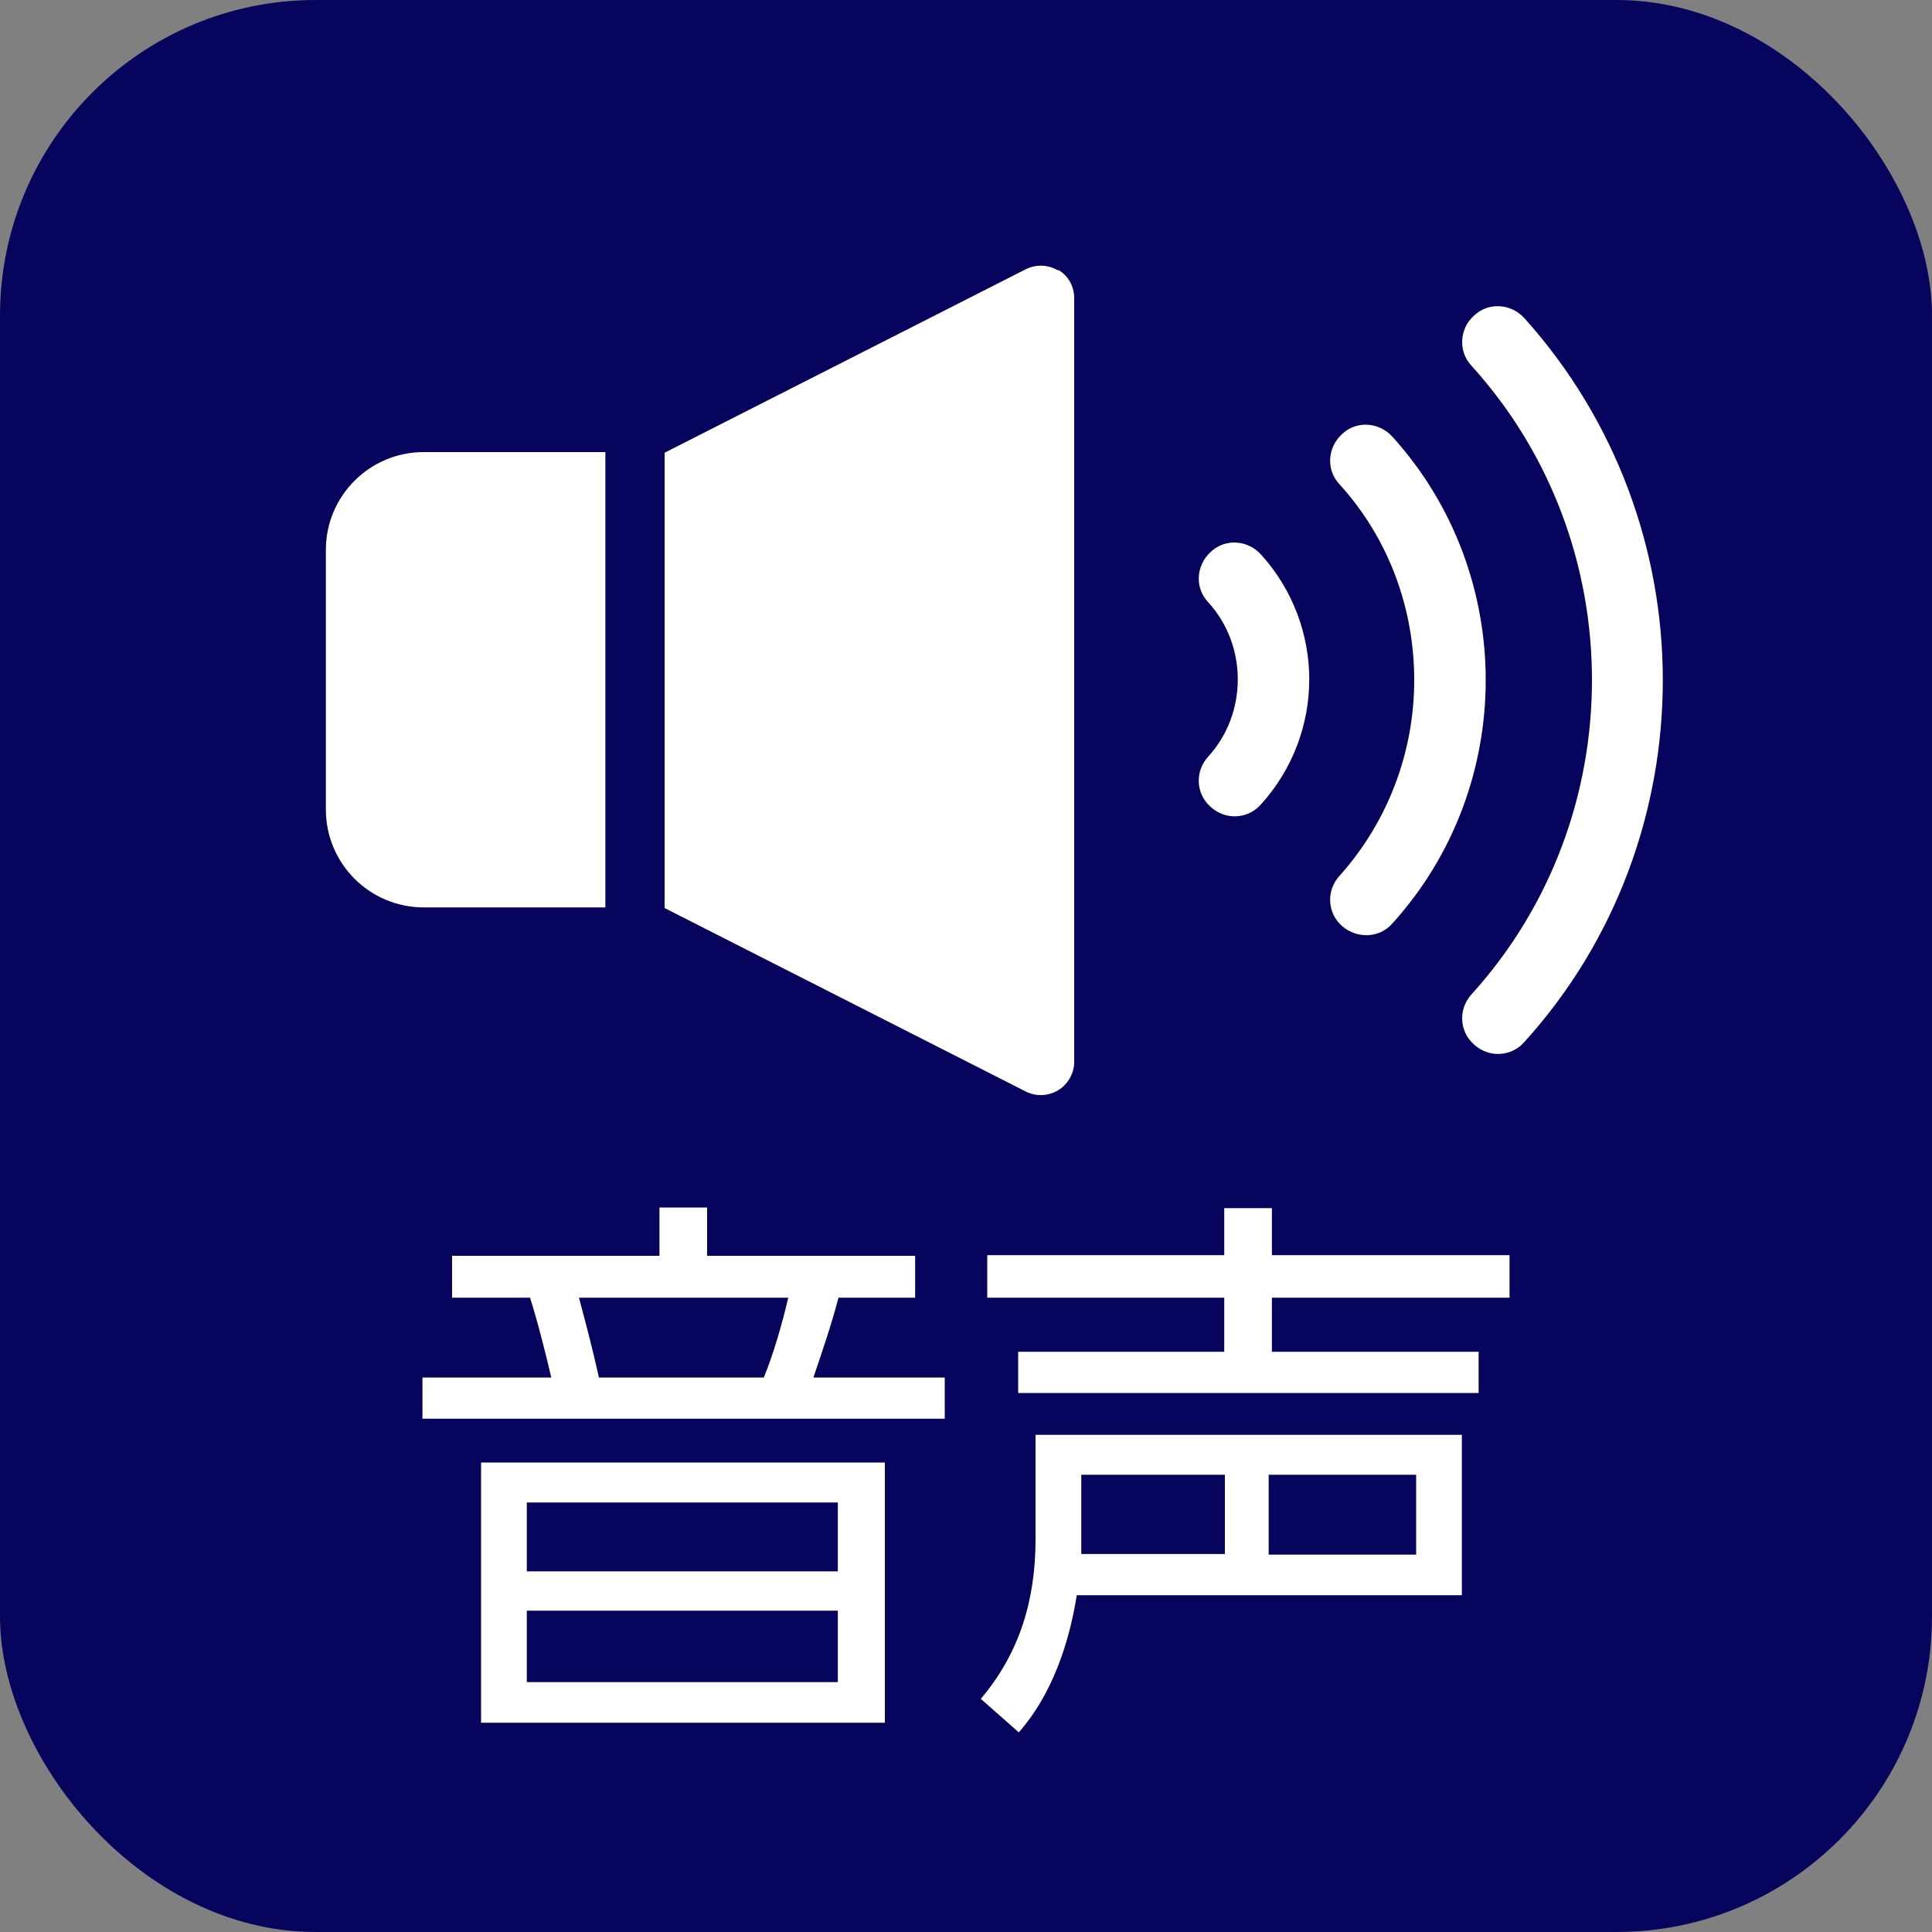
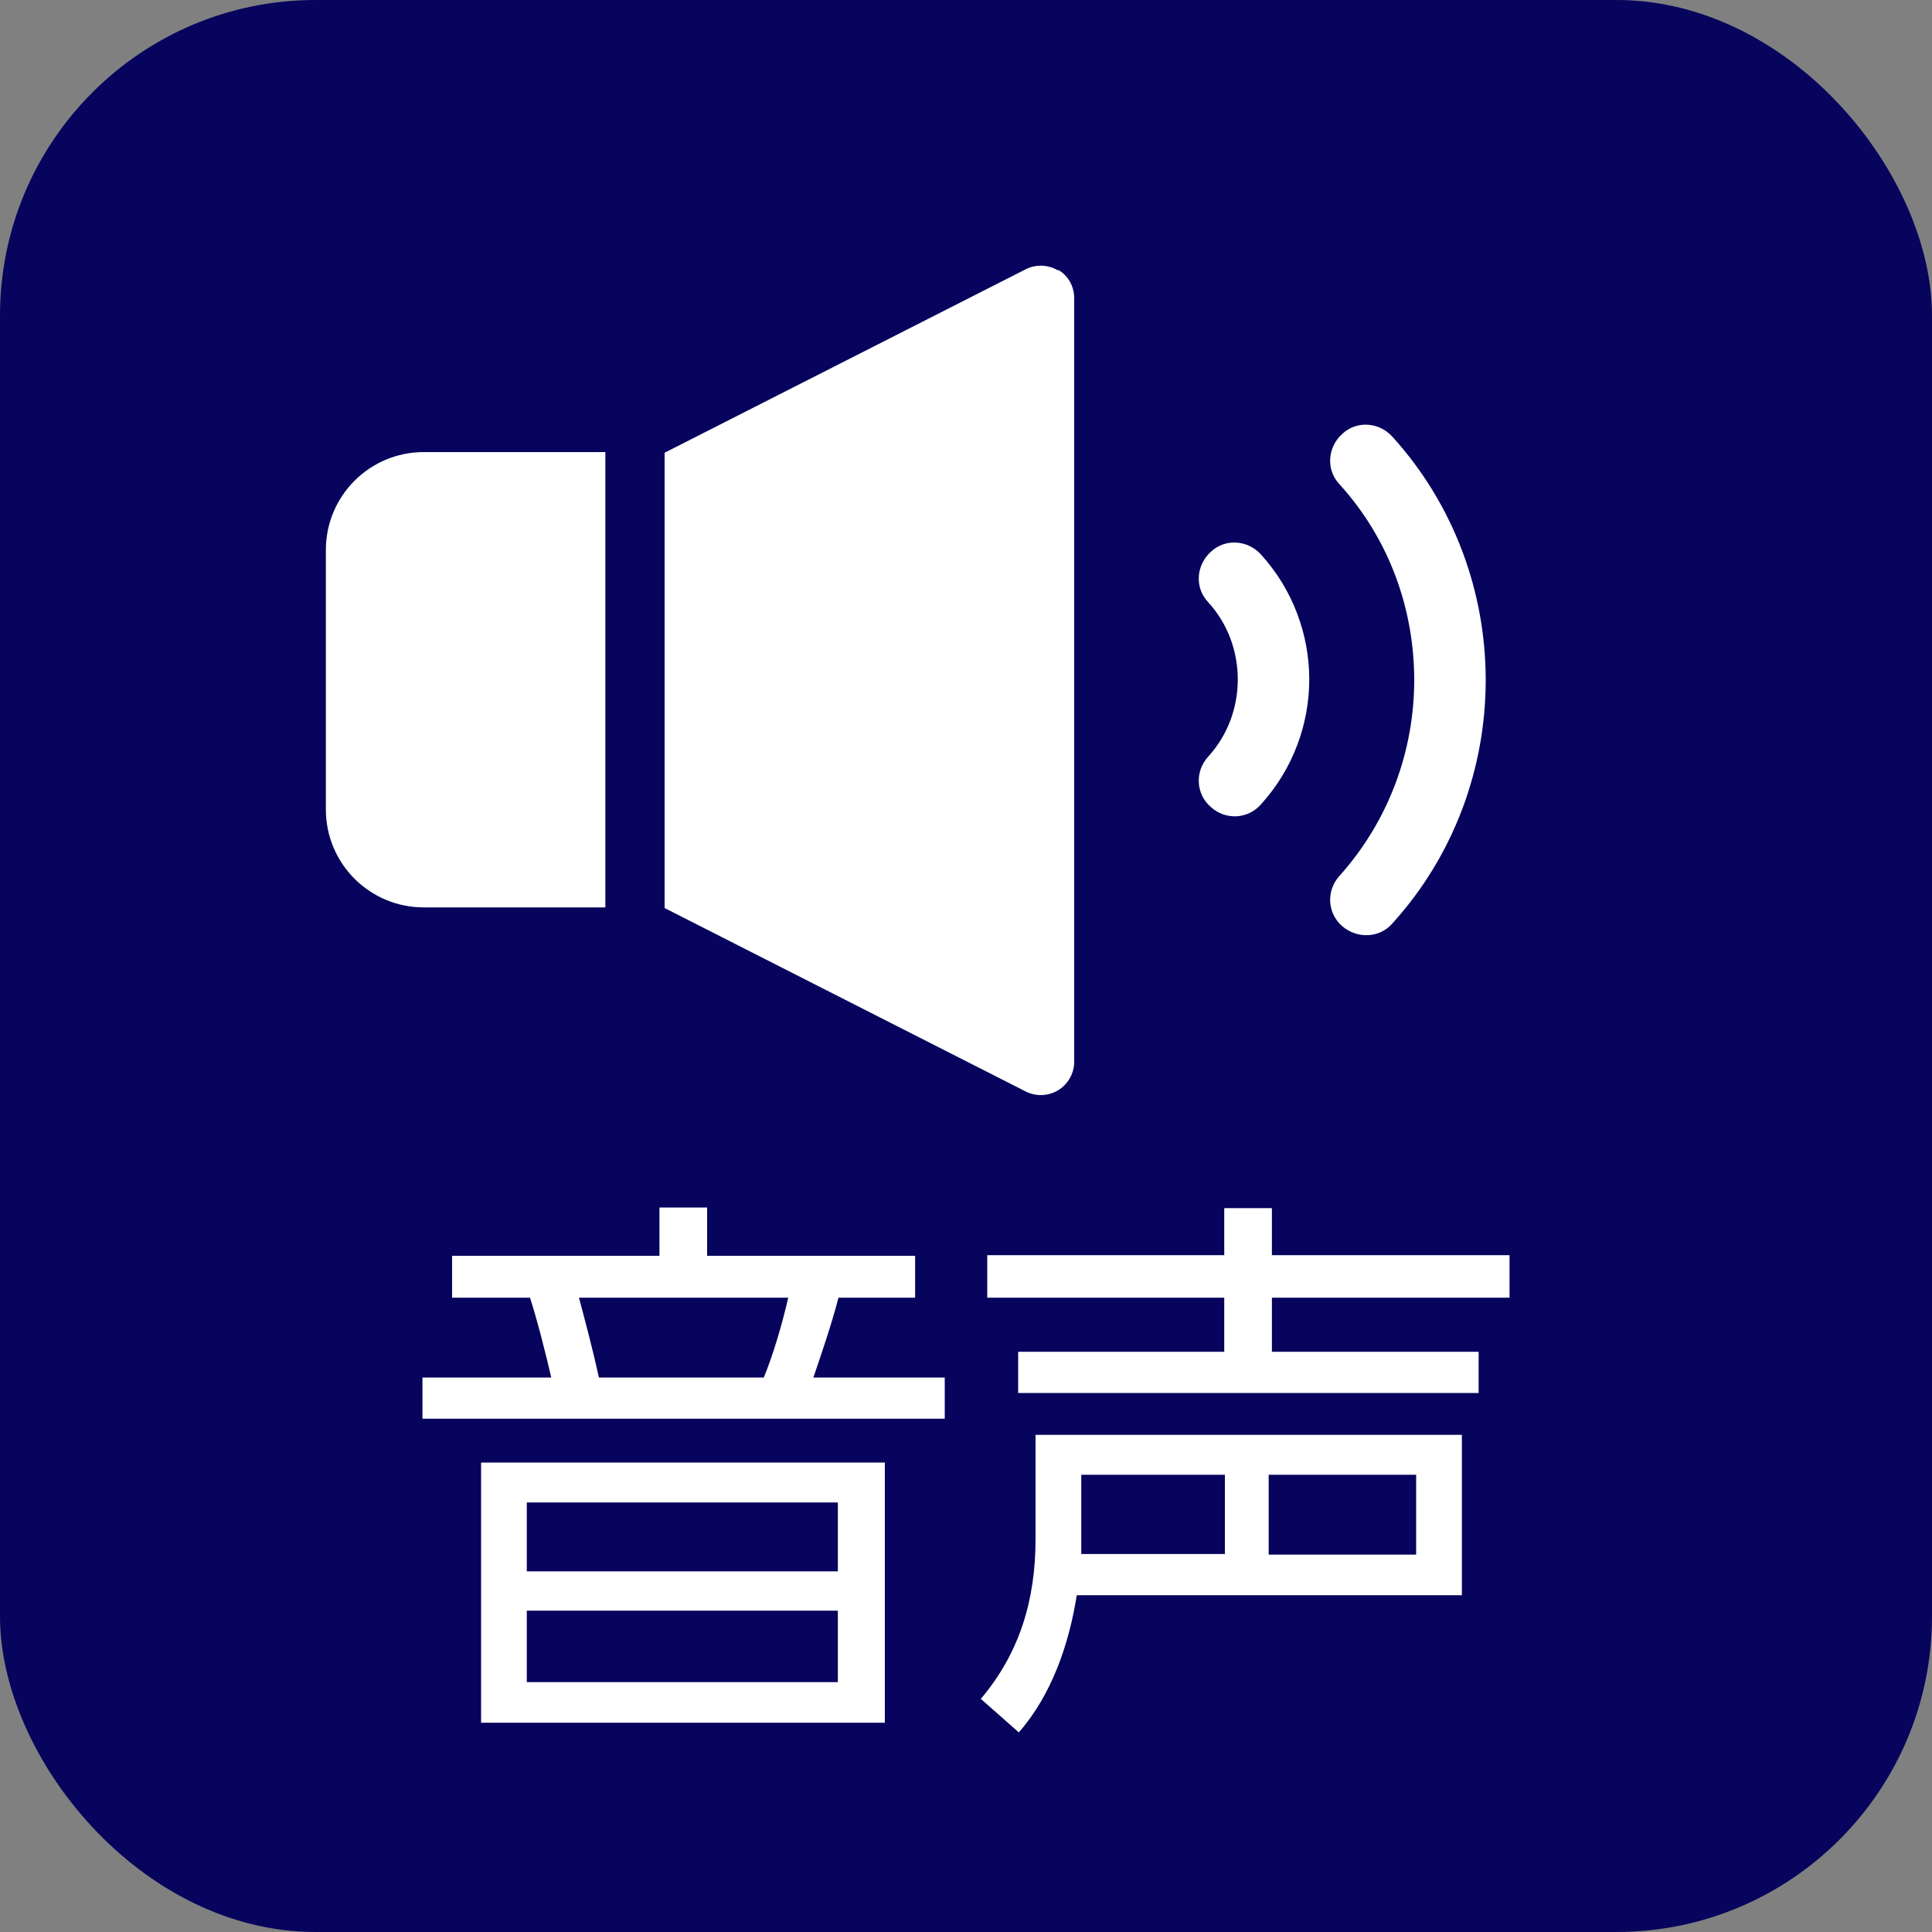
<svg xmlns="http://www.w3.org/2000/svg" id="_レイヤー_2" data-name="レイヤー 2" width="30" height="30" viewBox="0 0 30 30">
  <rect x="0" y="0" width="30" height="30" fill="#808080" stroke="none" />
  <defs>
    <style>
      .cls-1, .cls-2 {
        fill: #fff;
      }

      .cls-2 {
        fill-rule: evenodd;
      }

      .cls-3 {
        fill: #07045d;
      }
    </style>
  </defs>
  <g id="brficon">
    <g id="brf">
      <rect class="cls-3" y="0" width="30" height="30" rx="4.9" ry="4.9" />
      <path class="cls-1" d="m5.06,8.54v4.03c0,.84.68,1.52,1.52,1.52h2.82v-7.07h-2.82c-.84,0-1.52.68-1.52,1.52Z" />
      <path class="cls-1" d="m16.43,4.2c-.15-.09-.34-.1-.5-.02l-5.61,2.85v7.07l5.61,2.85c.16.08.35.07.5-.02.15-.09.25-.26.25-.44V4.63c0-.18-.09-.35-.25-.44Z" />
      <path class="cls-1" d="m21.62,6.78c-.21-.23-.56-.25-.78-.04-.23.21-.25.56-.04.78.78.86,1.16,1.95,1.16,3.04,0,1.09-.39,2.18-1.16,3.04-.21.23-.19.58.04.78.23.2.58.19.78-.04.97-1.07,1.45-2.43,1.45-3.78,0-1.35-.48-2.71-1.45-3.78Z" />
-       <path class="cls-1" d="m23.67,4.94c-.21-.23-.56-.25-.78-.04-.23.2-.25.56-.04.78,1.25,1.38,1.87,3.13,1.87,4.88,0,1.75-.62,3.5-1.87,4.88-.21.23-.19.58.04.78.23.21.58.19.78-.04,1.44-1.59,2.15-3.61,2.15-5.62,0-2.01-.72-4.03-2.15-5.62Z" />
      <path class="cls-1" d="m18.8,8.57c-.23.21-.25.56-.04.78.31.34.46.77.46,1.2,0,.43-.15.86-.46,1.2-.21.23-.19.58.04.78.23.21.58.19.78-.04.5-.55.75-1.25.75-1.94,0-.69-.25-1.39-.75-1.94-.21-.23-.56-.25-.78-.04Z" />
      <path class="cls-2" d="m19.75,20.15v.84h3.21v.64h-7.15v-.64h3.2v-.84h-3.68v-.66h3.68v-.73h.74v.73h3.69v.66h-3.69Zm-3.66,2.13h6.61v2.49h-5.98c-.12.76-.39,1.55-.9,2.13l-.59-.52c.61-.72.85-1.55.85-2.48v-1.62Zm3.61,1.86h2.29v-1.24h-2.29v1.24Zm-.68,0v-1.24h-2.23v1.12s0,.08,0,.11h2.24Zm-12.46-2.75h2c-.08-.35-.22-.9-.33-1.24h-1.21v-.65h3.22v-.75h.74v.75h3.23v.65h-1.19c-.11.42-.25.83-.39,1.24h2.04v.64H6.56v-.64Zm2.74,0h2.56c.15-.36.29-.85.38-1.24h-3.25c.11.41.22.83.31,1.24Zm4.44,5.36h-6.27v-4.04h6.27v4.04Zm-.73-3.42h-4.83v1.07h4.83v-1.07Zm0,1.68h-4.83v1.11h4.83v-1.11Z" />
    </g>
  </g>
</svg>